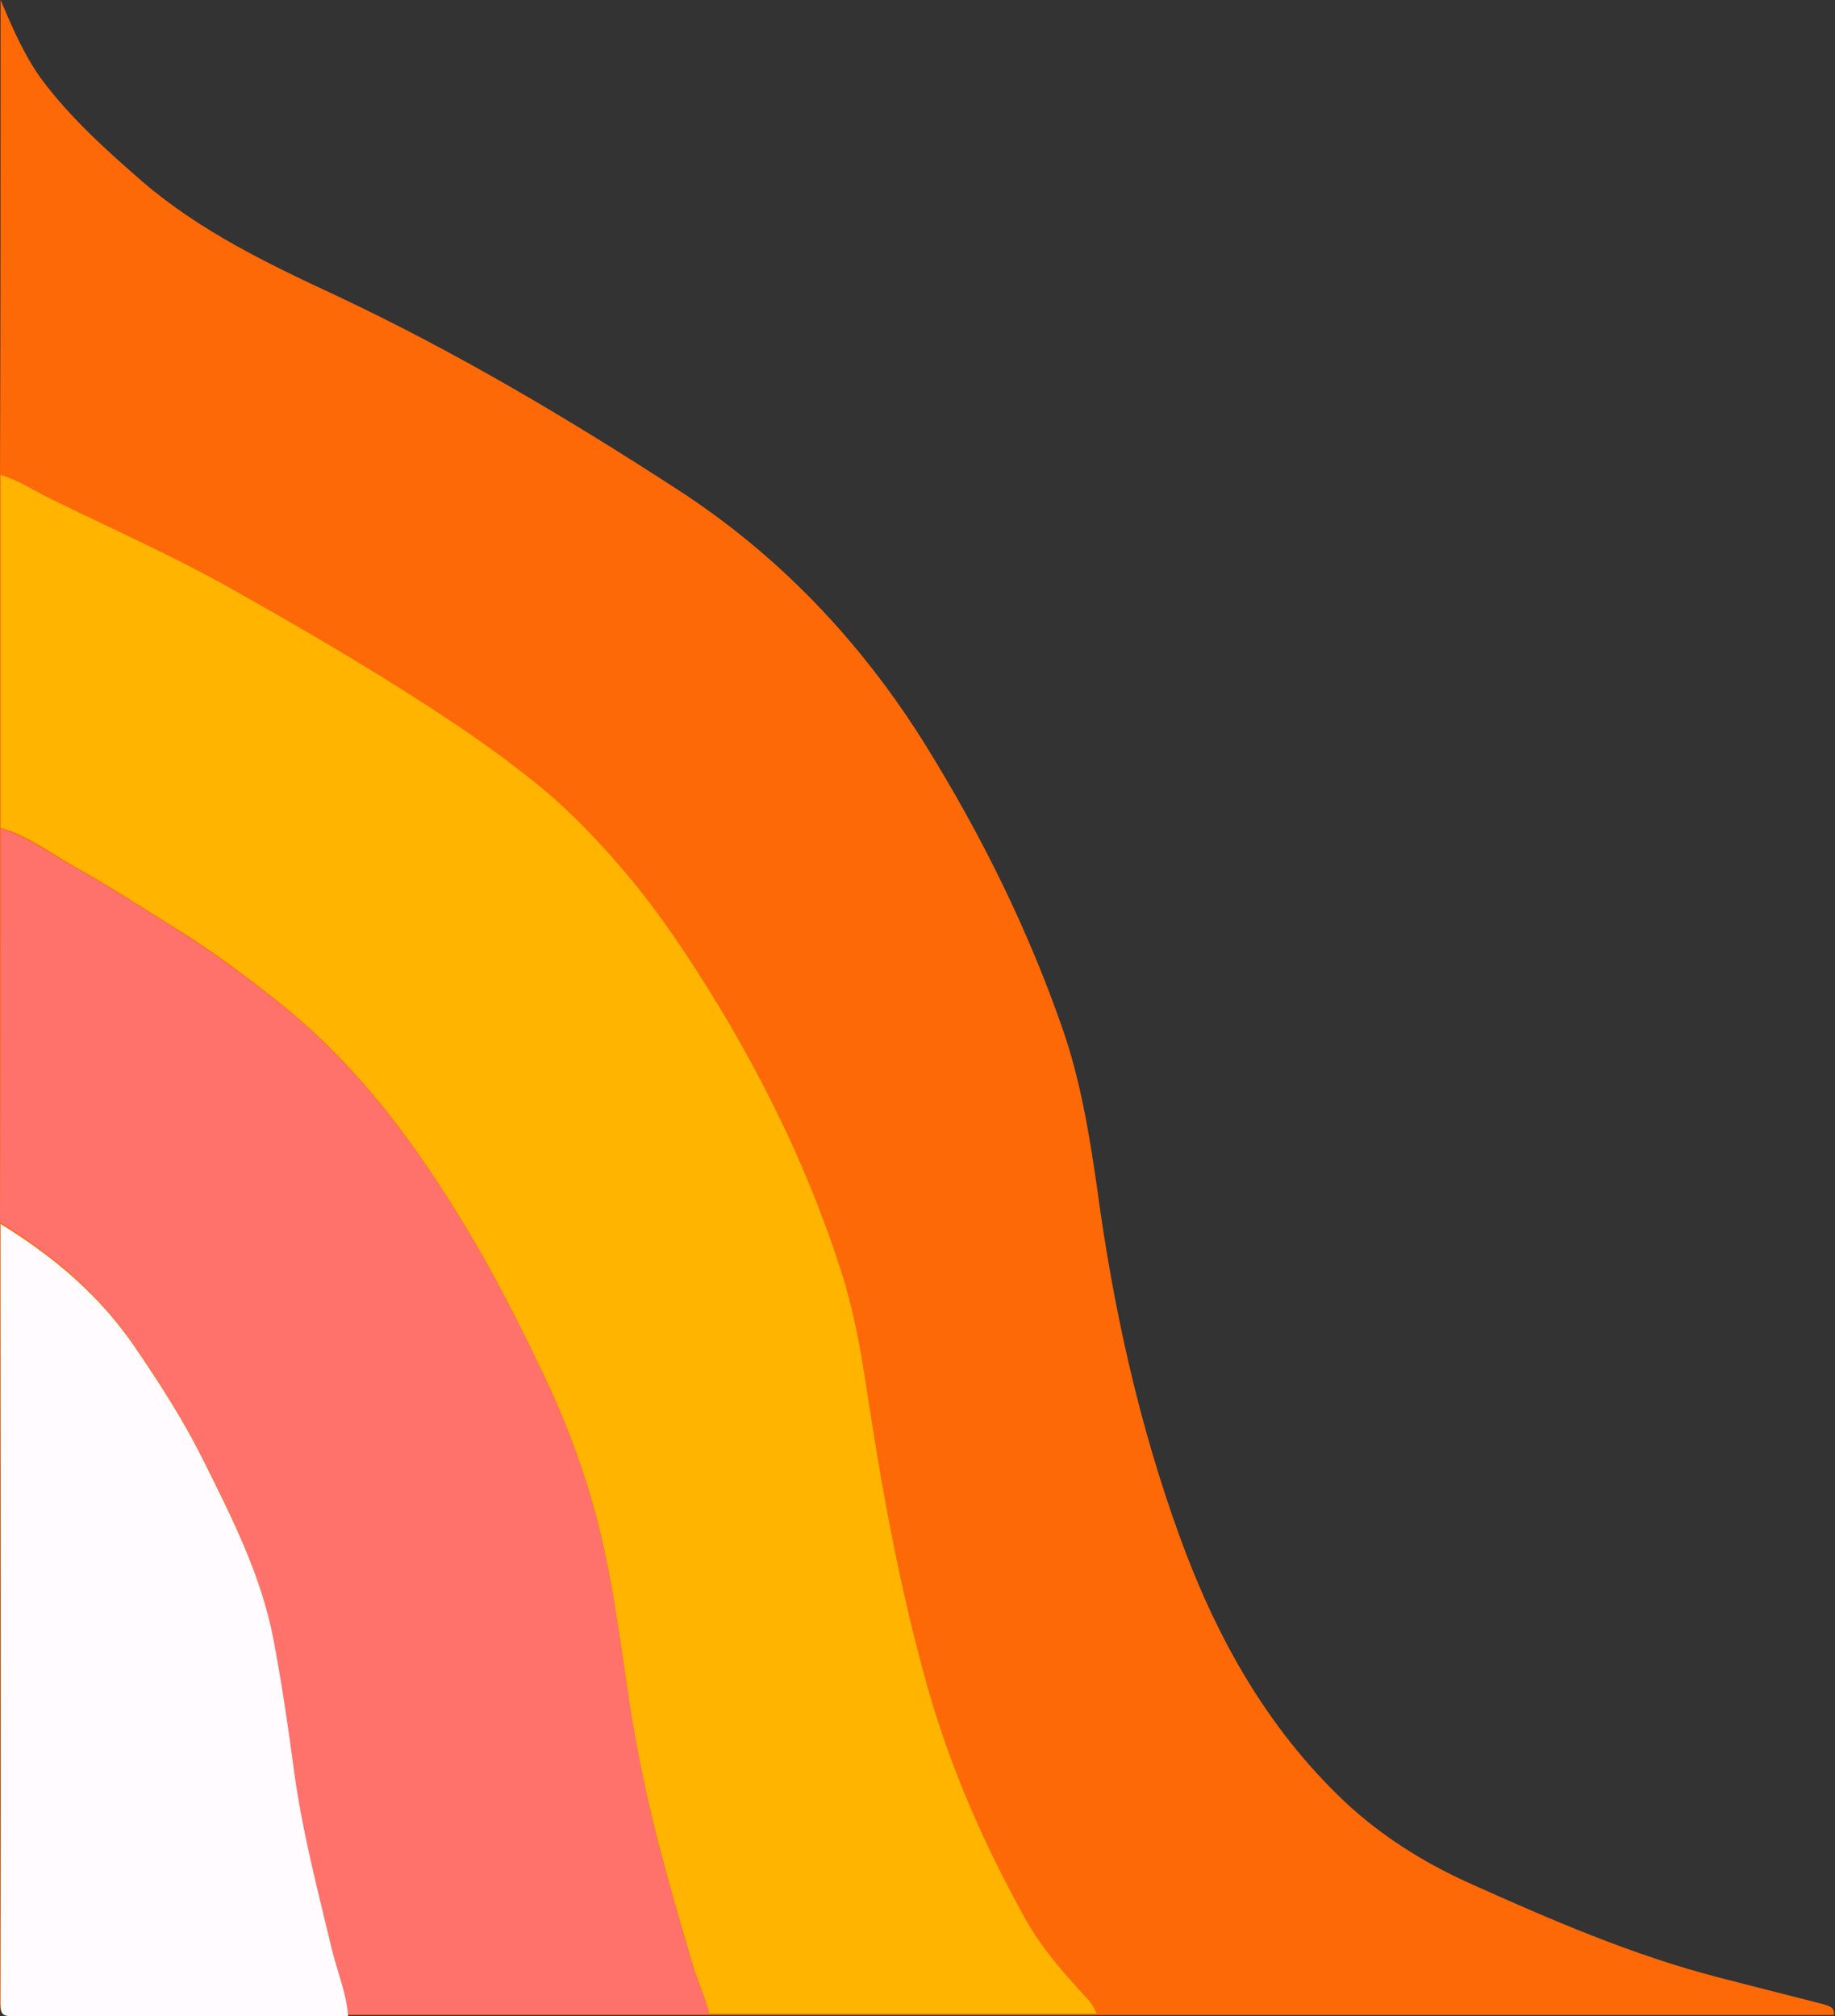
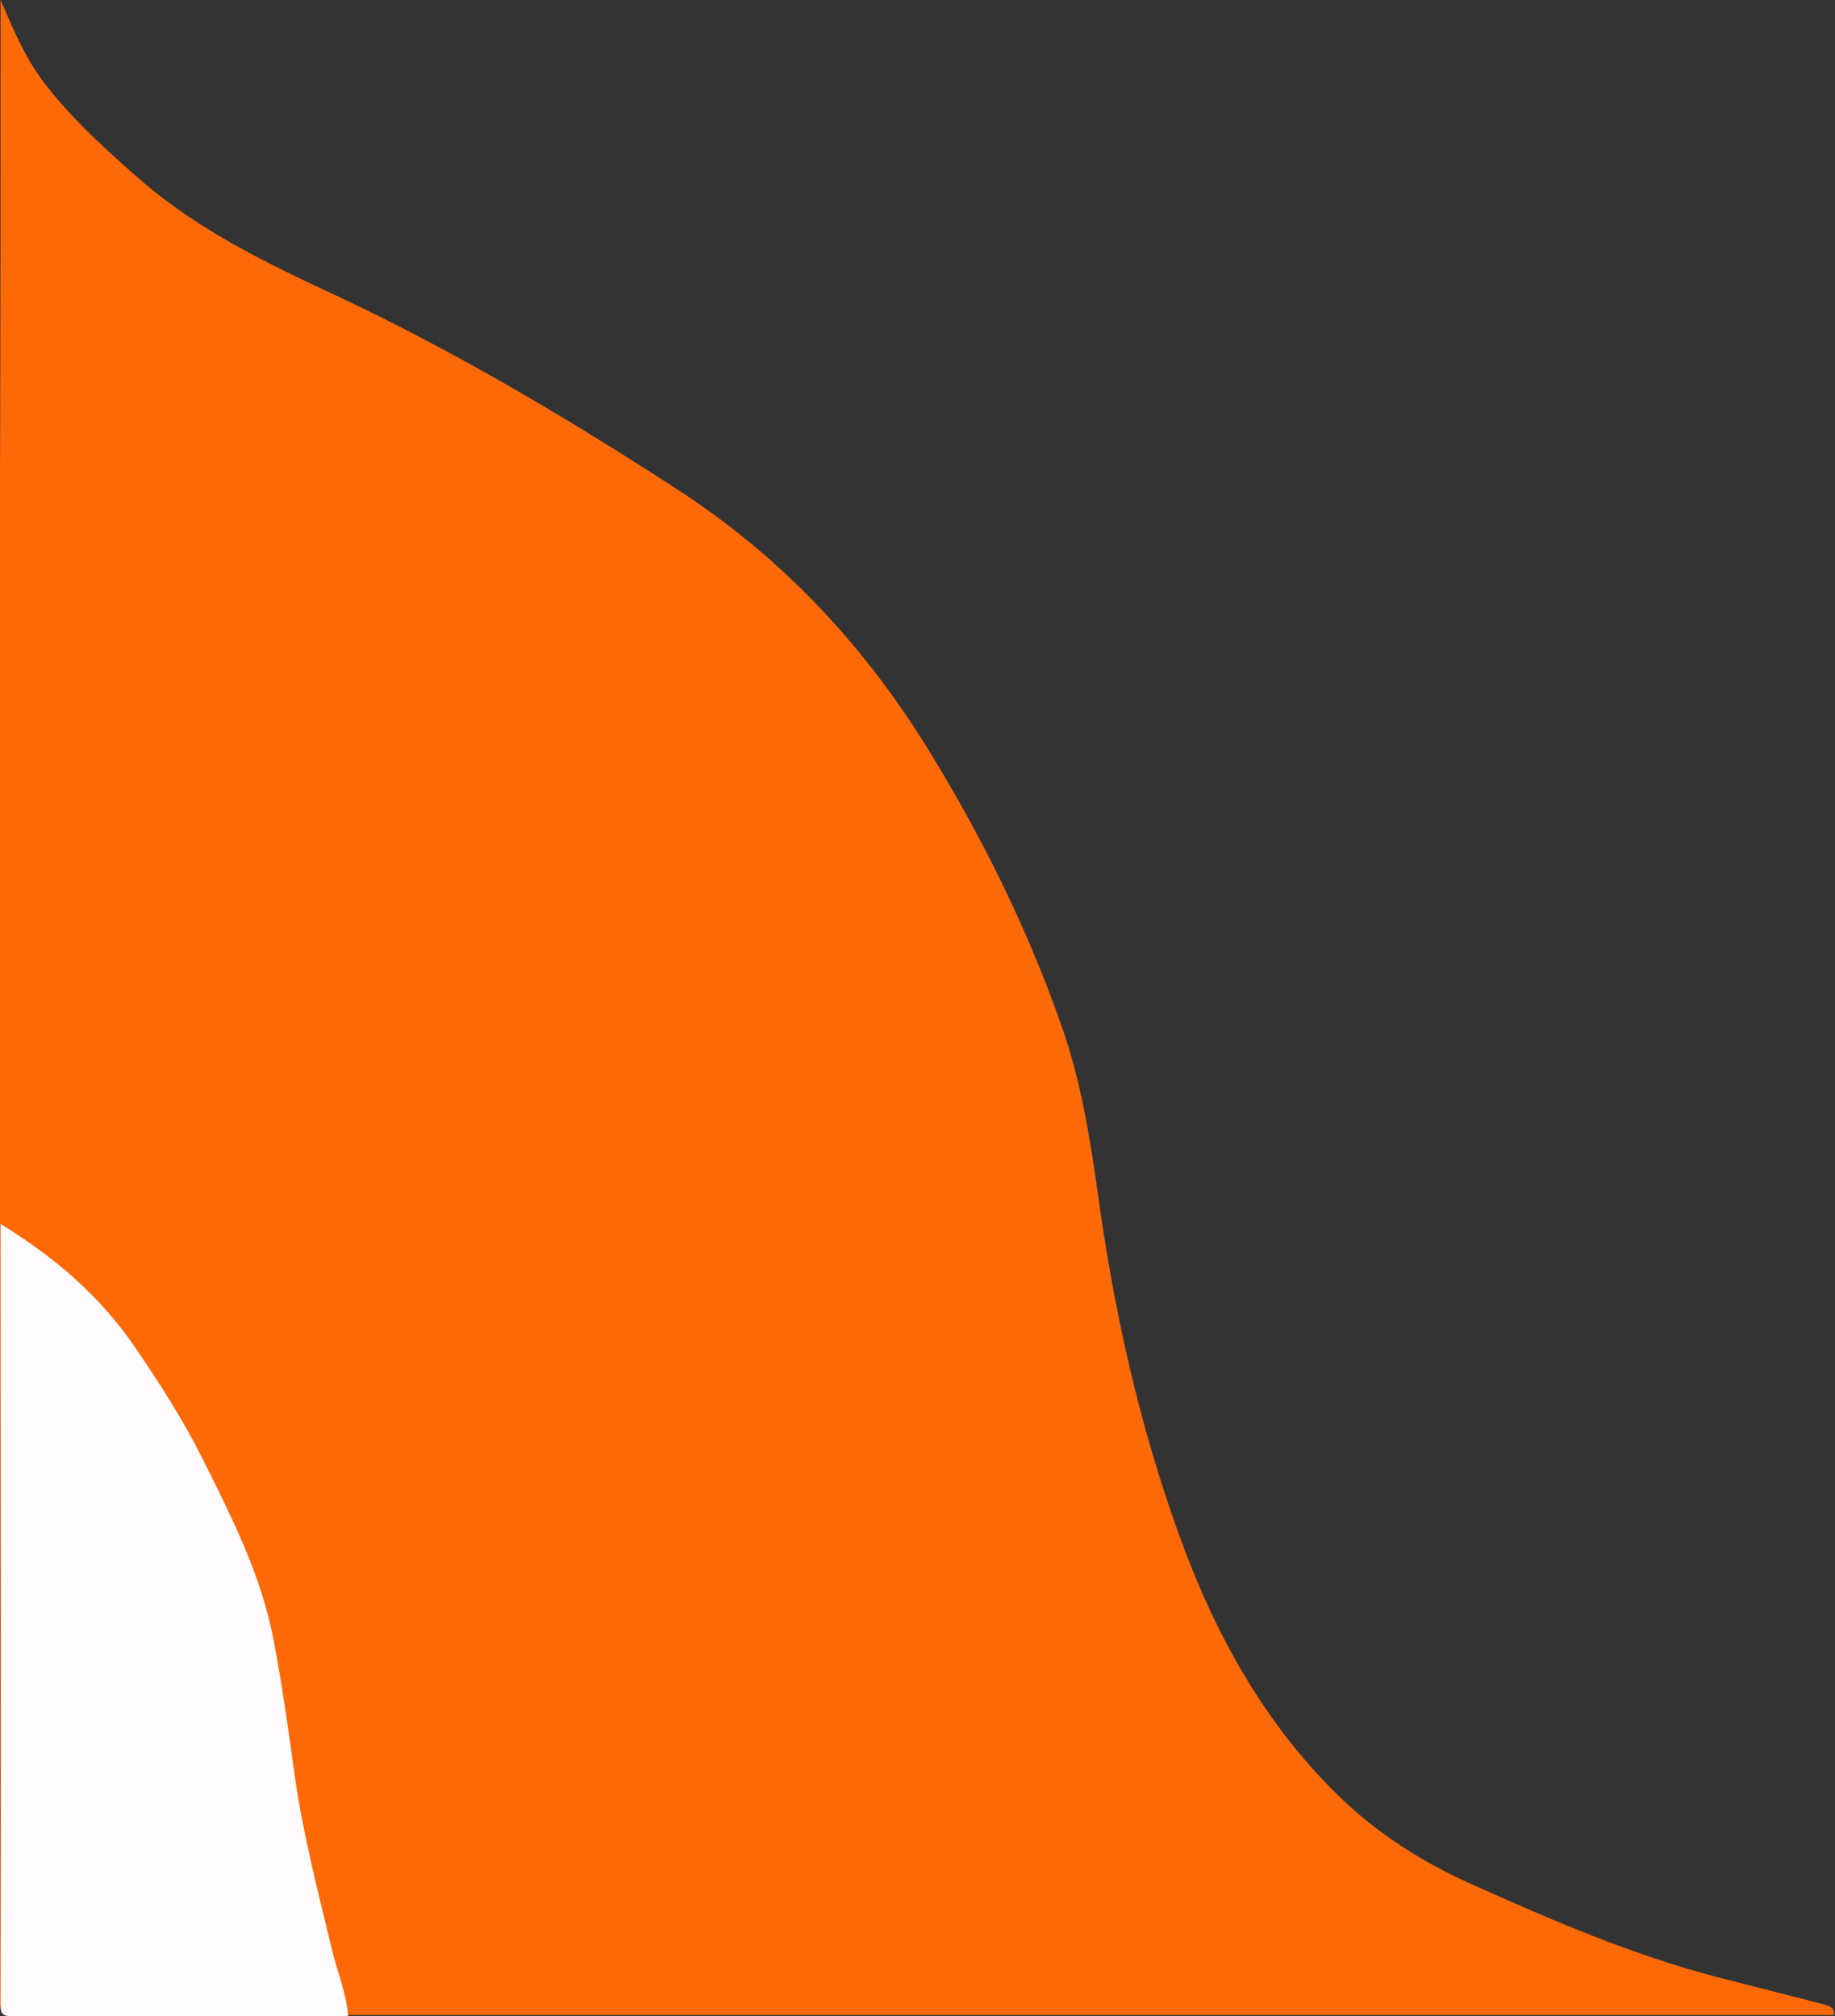
<svg xmlns="http://www.w3.org/2000/svg" fill="#000000" height="340" preserveAspectRatio="xMidYMid meet" version="1" viewBox="-0.1 0.0 309.4 340.0" width="309.4" zoomAndPan="magnify">
  <rect x="-0.1" y="0.0" width="309.4" height="340.0" fill="#333333" stroke="none" />
  <g id="change1_1">
    <path d="M309.1,339.8c-41.4,0-82.9,0-124.3,0c-21.8,0-43.5,0-65.3,0c-20.3,0-40.6,0-61,0c-18.9,0-37.8,0-56.6,0 c-1.6,0-2-0.3-2-2c0.1-43.8,0-87.7,0-131.5c0-22.2,0-44.5,0-66.7c0-19.8,0-39.7,0-59.5C0,53.4,0,26.7,0,0c2,4.7,4,9.4,7,13.5 C11.9,20,17.9,25.4,24,30.7c9.7,8.3,21.1,13.8,32.5,19.1c20,9.4,38.9,20.6,57.4,32.6c17.2,11.1,31,25.6,41.9,43 c9.5,15.3,17.4,31.2,23.3,48.2c3,8.7,4.5,17.8,5.8,26.9c2.7,20,7,39.6,13.9,58.6c6.1,16.8,14.6,32.2,27.8,44.7 c6.2,5.8,13.2,10.2,20.9,13.7c13.8,6.2,27.6,12.2,42.3,16c5.9,1.5,11.7,3,17.6,4.5C308.2,338.3,309.3,338.4,309.1,339.8z" fill="#fd6907" />
  </g>
  <g id="change2_1">
-     <path d="M0,80.1c3.1,0.9,5.7,2.7,8.6,4.1c10.2,5,20.6,9.6,30.5,15.2c11.2,6.3,22.2,12.7,33,19.7 c6.5,4.2,12.8,8.6,18.8,13.5c5,4.1,9.6,8.9,13.8,13.8c6.3,7.3,11.6,15.4,16.6,23.6c8.4,14,15.4,28.7,20.4,44.3 c2,6.2,3.2,12.6,4.2,19.1c2.5,16.7,5.5,33.4,10,49.7c3.9,14.3,9.8,27.8,17,40.7c2.7,4.8,6.4,9,10.1,13c0.8,0.8,1.4,1.7,1.8,2.8 c-21.8,0-43.5,0-65.3,0c-0.7-2.9-2-5.5-2.8-8.3c-2.8-9.4-5.5-18.8-7.7-28.4c-1.3-6-2.5-12-3.3-18c-1.6-10.8-3-21.7-6.1-32.2 c-2.1-7.1-4.8-14.1-8-20.8c-3.1-6.5-6.3-12.9-9.8-19.2c-4.3-7.6-8.9-14.9-14.1-21.9c-5.9-7.9-12.6-15.2-20.3-21.4 c-5.9-4.7-11.9-9.2-18.4-13.2c-5.5-3.4-11-7-16.6-10.1c-4.1-2.3-7.8-5.2-12.4-6.5C0,119.8,0,100,0,80.1z" fill="#ffb400" />
-   </g>
+     </g>
  <g id="change3_1">
-     <path d="M0,139.7c4.6,1.4,8.3,4.3,12.4,6.5c5.7,3.2,11.1,6.7,16.6,10.1c6.4,4,12.5,8.5,18.4,13.2 c7.7,6.2,14.4,13.5,20.3,21.4c5.2,6.9,9.8,14.3,14.1,21.9c3.5,6.3,6.8,12.7,9.8,19.2c3.2,6.7,5.9,13.7,8,20.8 c3.1,10.5,4.5,21.4,6.1,32.2c0.9,6,2,12,3.3,18c2.2,9.6,4.9,19,7.7,28.4c0.8,2.8,2.1,5.5,2.8,8.3c-20.3,0-40.6,0-61,0 c-0.4-3.8-1.9-7.4-2.7-11.1c-2.4-10-5-19.9-6.4-30.1c-1-7.5-2.1-15-3.5-22.4c-2.1-10.9-7-20.7-12-30.5c-3.3-6.6-7.2-12.7-11.4-18.8 c-2.4-3.5-5.2-6.7-8.2-9.7c-4.3-4.2-9.2-7.8-14.4-11C0,184.1,0,161.9,0,139.7z" fill="#fe726b" />
-   </g>
+     </g>
  <g id="change4_1">
    <path d="M0,206.4c5.2,3.2,10.1,6.8,14.4,11c3,2.9,5.8,6.2,8.2,9.7c4.1,6,8.1,12.2,11.4,18.8 c4.9,9.8,9.9,19.6,12,30.5c1.4,7.4,2.5,14.9,3.5,22.4c1.4,10.2,4,20.1,6.4,30.1c0.9,3.7,2.4,7.2,2.7,11.1c-18.9,0-37.8,0-56.6,0 c-1.6,0-2-0.3-2-2C0.1,294,0,250.2,0,206.4z" fill="#fffbff" />
  </g>
</svg>